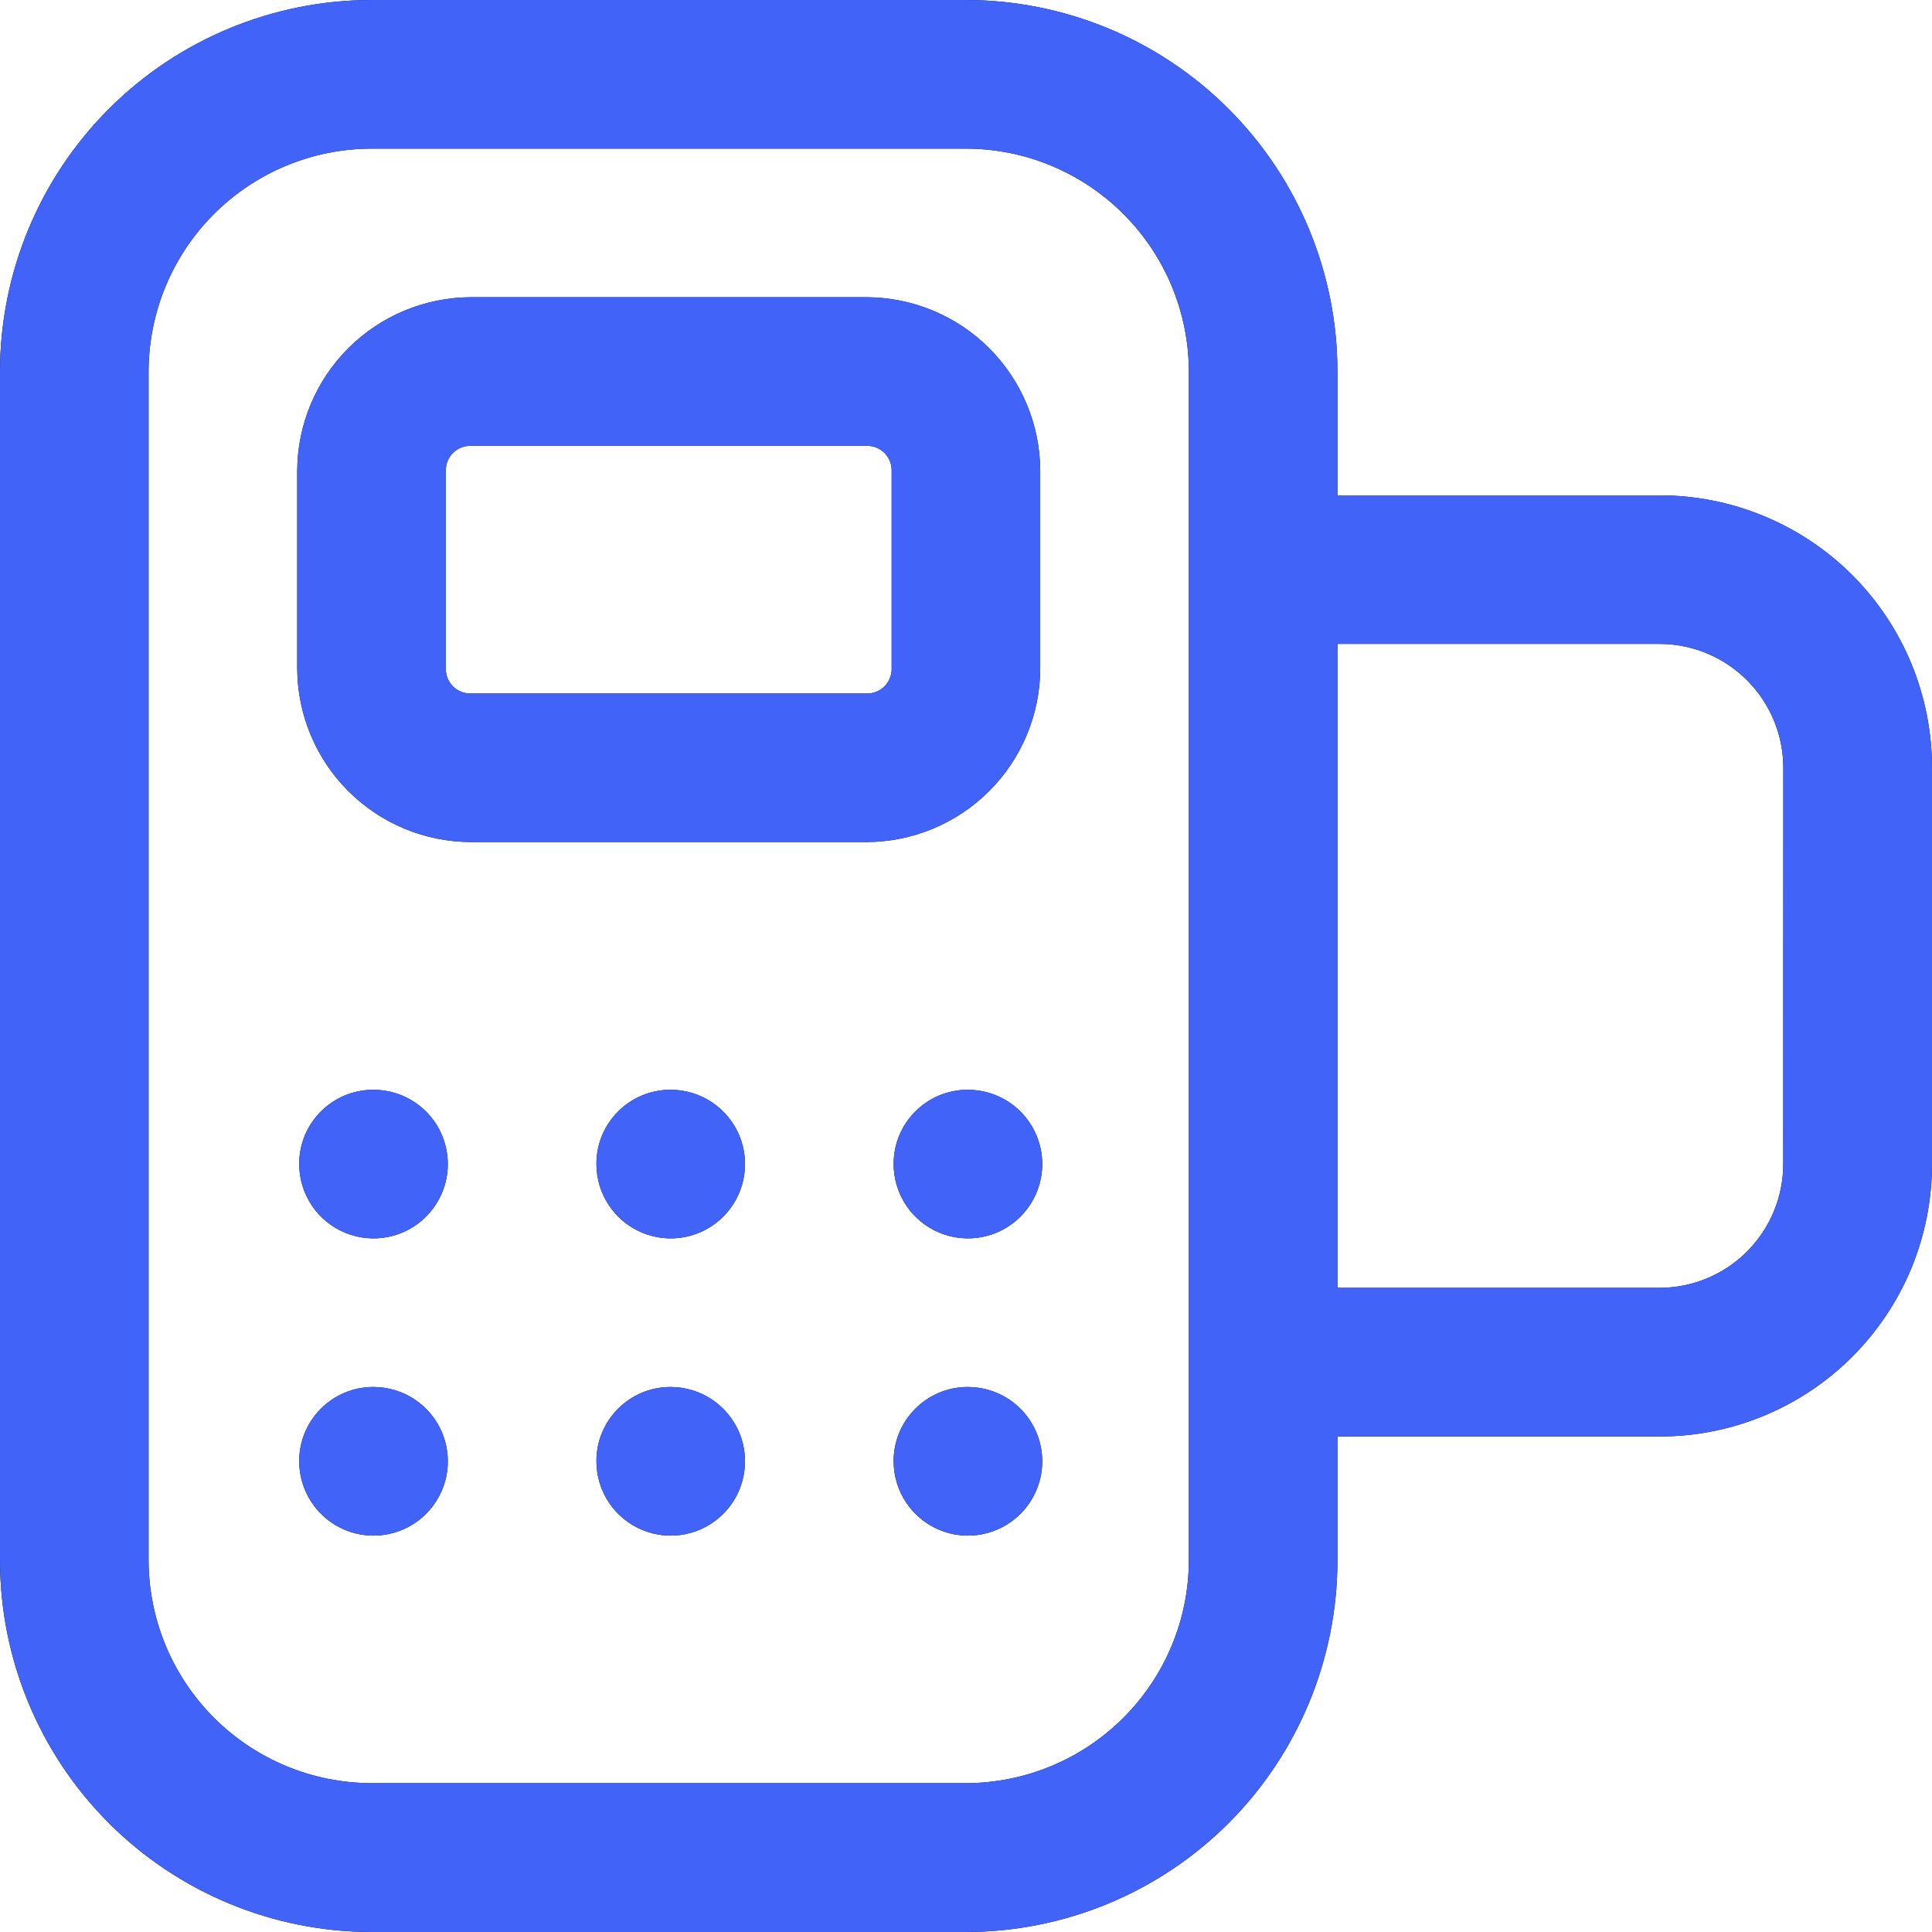
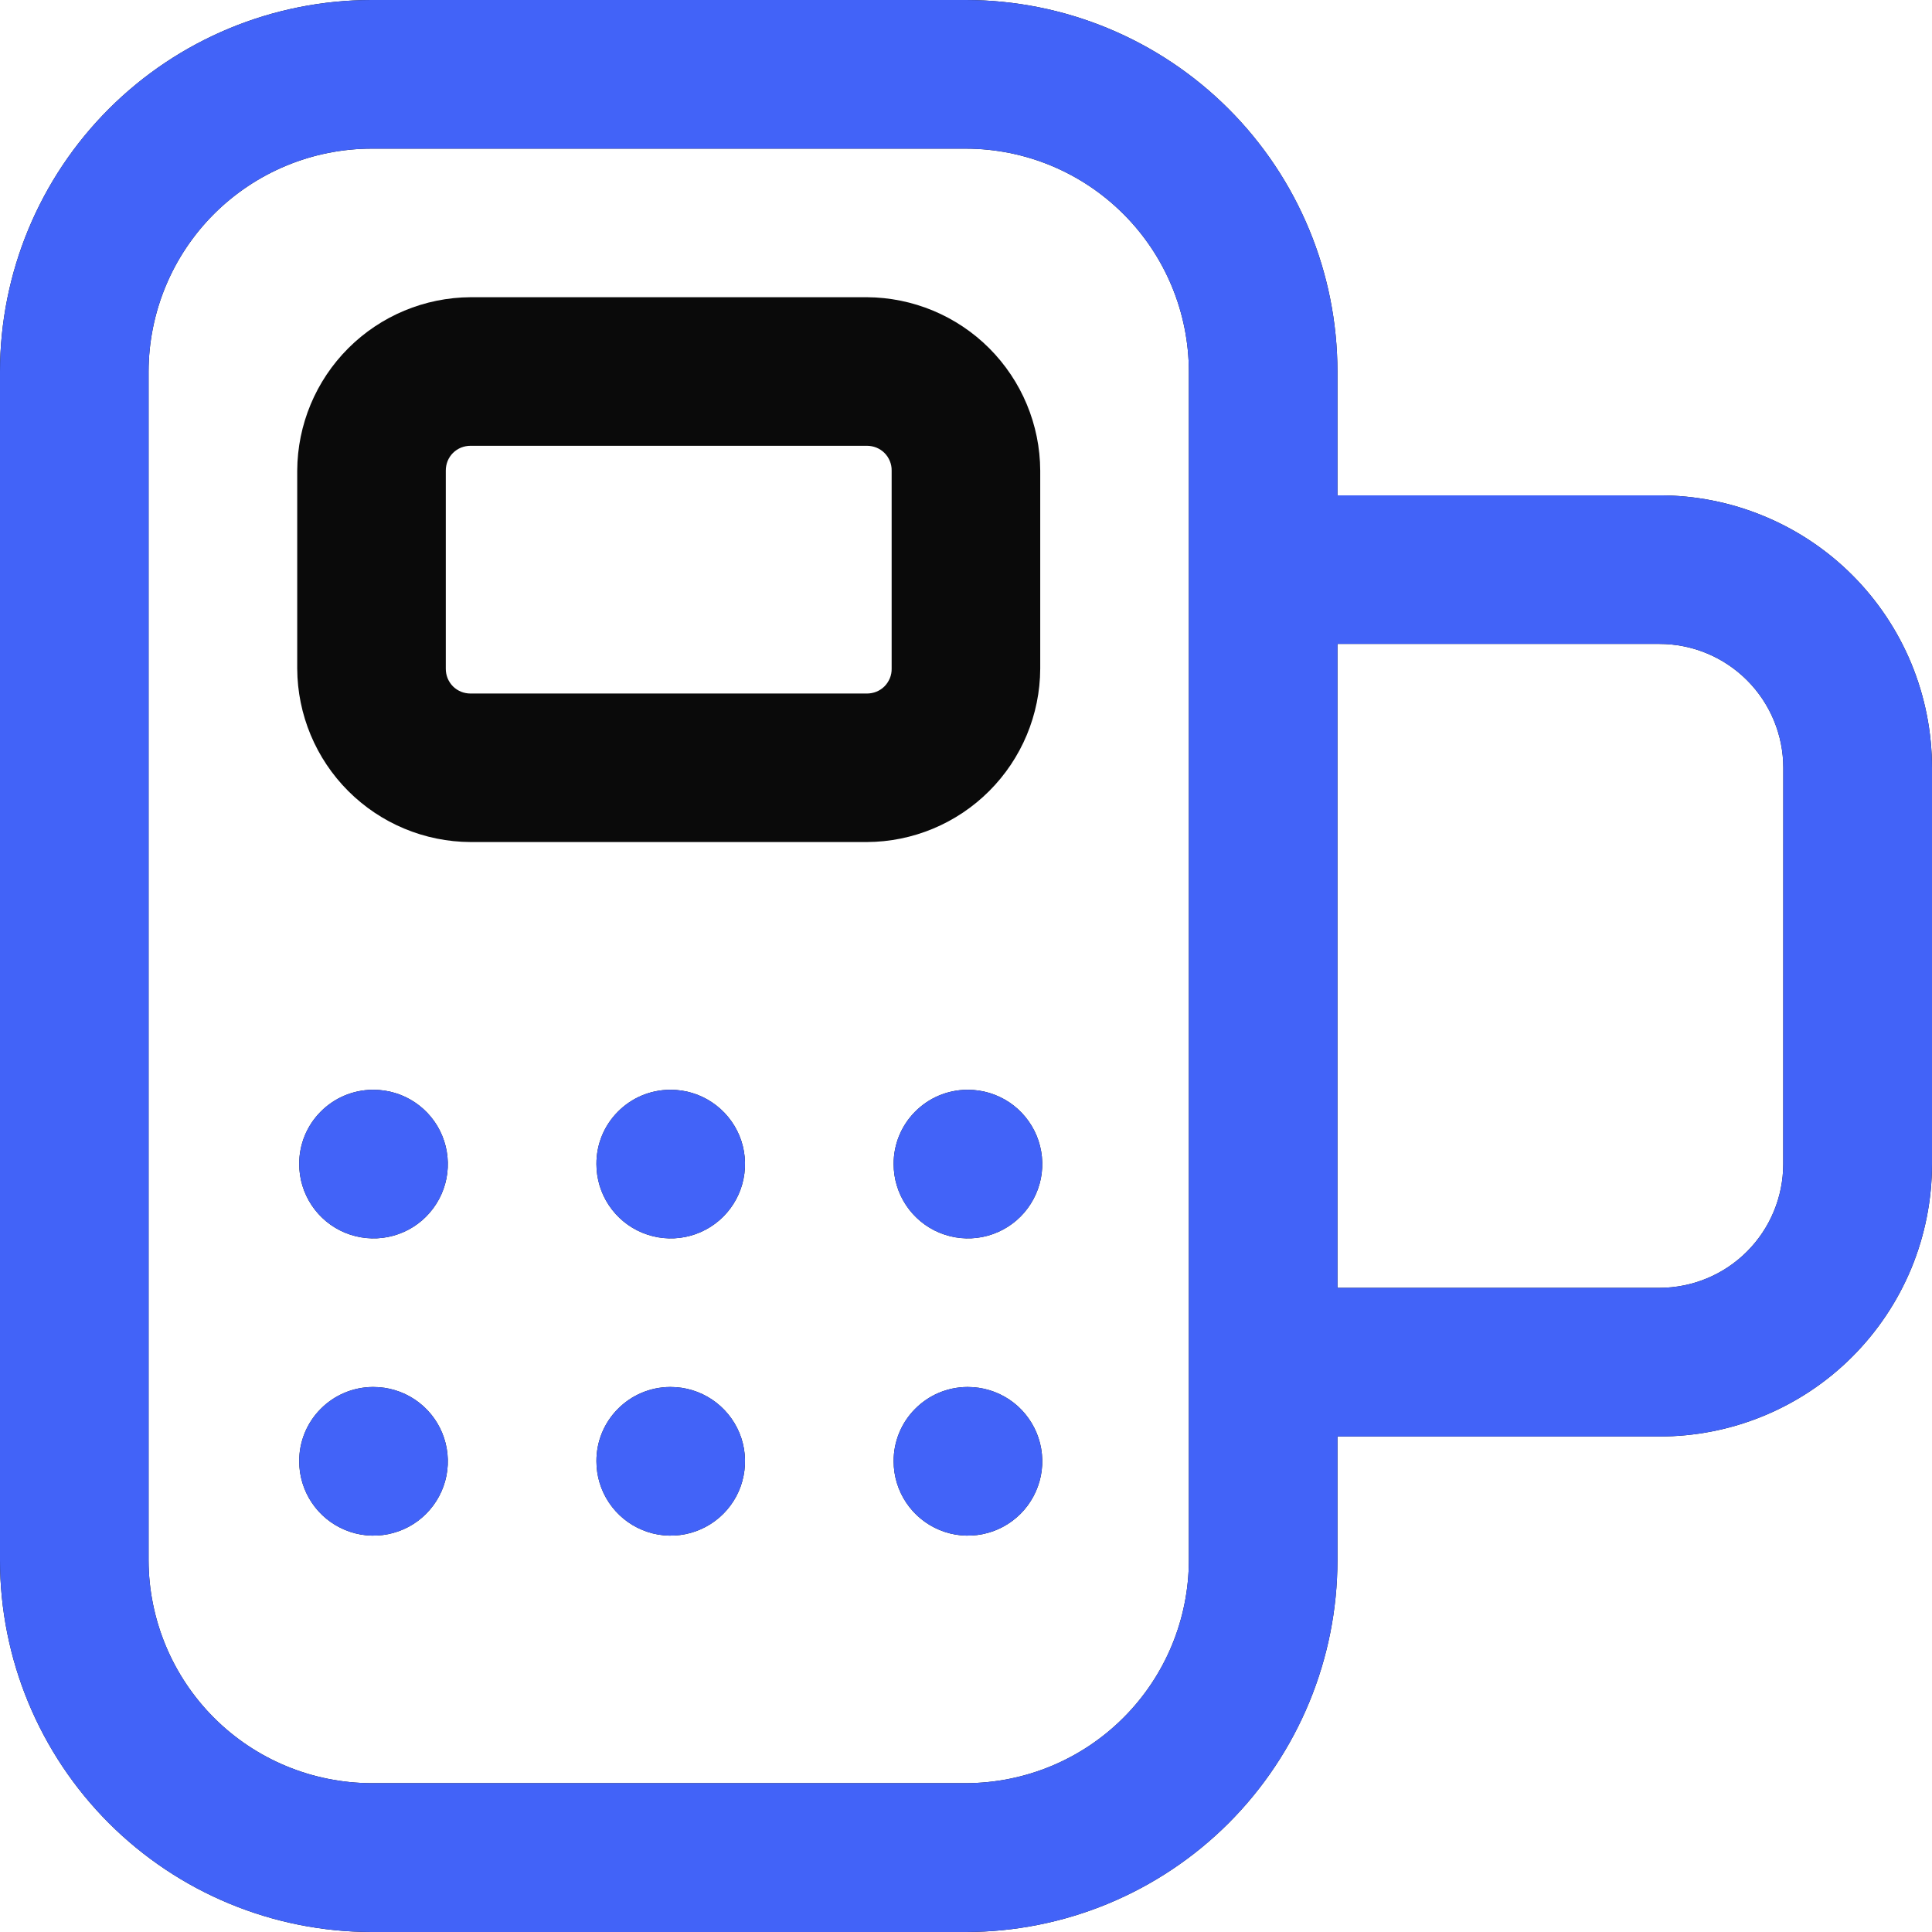
<svg xmlns="http://www.w3.org/2000/svg" width="31" height="31" viewBox="0 0 31 31" fill="none">
  <path d="M26.627 7.948H21.46V5.961C21.459 4.381 20.831 2.865 19.713 1.747C18.595 0.629 17.08 0.001 15.499 0H5.961C4.381 0.001 2.865 0.629 1.747 1.747C0.629 2.865 0.001 4.381 0 5.961V25.035C-2.63173e-07 26.616 0.628 28.133 1.746 29.252C2.864 30.37 4.38 30.999 5.961 31H15.499C17.081 30.999 18.597 30.37 19.715 29.252C20.832 28.133 21.46 26.616 21.46 25.035V23.049H26.627C27.201 23.05 27.77 22.937 28.3 22.718C28.831 22.498 29.314 22.177 29.72 21.77C30.126 21.364 30.448 20.882 30.668 20.352C30.887 19.821 31 19.252 31 18.678V12.32C31 11.745 30.887 11.177 30.668 10.646C30.448 10.115 30.126 9.633 29.72 9.227C29.314 8.821 28.831 8.499 28.3 8.28C27.77 8.06 27.201 7.948 26.627 7.948ZM19.076 25.035C19.074 25.983 18.697 26.892 18.026 27.562C17.356 28.233 16.447 28.61 15.499 28.612H5.961C5.013 28.61 4.104 28.233 3.434 27.563C2.763 26.892 2.386 25.983 2.384 25.035V5.961C2.386 5.013 2.763 4.104 3.433 3.434C4.104 2.764 5.013 2.386 5.961 2.385H15.499C16.447 2.386 17.356 2.764 18.026 3.434C18.697 4.104 19.074 5.013 19.076 5.961V25.035ZM28.613 18.677C28.613 19.204 28.404 19.709 28.031 20.082C27.659 20.455 27.153 20.664 26.626 20.664H21.46V10.332H26.627C27.154 10.332 27.659 10.542 28.032 10.915C28.404 11.287 28.614 11.793 28.614 12.32L28.613 18.677Z" fill="#0A0A0A" />
  <path d="M26.627 7.948H21.46V5.961C21.459 4.381 20.831 2.865 19.713 1.747C18.595 0.629 17.08 0.001 15.499 0H5.961C4.381 0.001 2.865 0.629 1.747 1.747C0.629 2.865 0.001 4.381 0 5.961V25.035C-2.63173e-07 26.616 0.628 28.133 1.746 29.252C2.864 30.37 4.38 30.999 5.961 31H15.499C17.081 30.999 18.597 30.37 19.715 29.252C20.832 28.133 21.46 26.616 21.46 25.035V23.049H26.627C27.201 23.05 27.77 22.937 28.3 22.718C28.831 22.498 29.314 22.177 29.72 21.77C30.126 21.364 30.448 20.882 30.668 20.352C30.887 19.821 31 19.252 31 18.678V12.32C31 11.745 30.887 11.177 30.668 10.646C30.448 10.115 30.126 9.633 29.72 9.227C29.314 8.821 28.831 8.499 28.3 8.28C27.77 8.06 27.201 7.948 26.627 7.948ZM19.076 25.035C19.074 25.983 18.697 26.892 18.026 27.562C17.356 28.233 16.447 28.61 15.499 28.612H5.961C5.013 28.61 4.104 28.233 3.434 27.563C2.763 26.892 2.386 25.983 2.384 25.035V5.961C2.386 5.013 2.763 4.104 3.433 3.434C4.104 2.764 5.013 2.386 5.961 2.385H15.499C16.447 2.386 17.356 2.764 18.026 3.434C18.697 4.104 19.074 5.013 19.076 5.961V25.035ZM28.613 18.677C28.613 19.204 28.404 19.709 28.031 20.082C27.659 20.455 27.153 20.664 26.626 20.664H21.46V10.332H26.627C27.154 10.332 27.659 10.542 28.032 10.915C28.404 11.287 28.614 11.793 28.614 12.32L28.613 18.677Z" fill="#4263F8" />
  <path d="M10.762 17.486H10.746C10.432 17.489 10.132 17.616 9.912 17.84C9.691 18.063 9.568 18.365 9.57 18.679C9.57 18.914 9.64 19.145 9.771 19.341C9.902 19.537 10.088 19.69 10.306 19.78C10.524 19.87 10.763 19.894 10.995 19.848C11.226 19.802 11.438 19.689 11.605 19.522C11.772 19.355 11.886 19.142 11.931 18.911C11.977 18.68 11.954 18.44 11.864 18.222C11.773 18.004 11.62 17.818 11.424 17.687C11.228 17.556 10.998 17.486 10.762 17.486Z" fill="#0A0A0A" />
  <path d="M10.762 17.486H10.746C10.432 17.489 10.132 17.616 9.912 17.84C9.691 18.063 9.568 18.365 9.57 18.679C9.57 18.914 9.64 19.145 9.771 19.341C9.902 19.537 10.088 19.69 10.306 19.78C10.524 19.87 10.763 19.894 10.995 19.848C11.226 19.802 11.438 19.689 11.605 19.522C11.772 19.355 11.886 19.142 11.931 18.911C11.977 18.68 11.954 18.44 11.864 18.222C11.773 18.004 11.62 17.818 11.424 17.687C11.228 17.556 10.998 17.486 10.762 17.486Z" fill="#4263F8" />
  <path d="M10.762 22.255H10.746C10.432 22.258 10.132 22.385 9.912 22.609C9.691 22.832 9.568 23.134 9.57 23.448C9.57 23.683 9.64 23.914 9.771 24.11C9.902 24.306 10.088 24.459 10.306 24.549C10.524 24.64 10.763 24.663 10.995 24.617C11.226 24.571 11.438 24.458 11.605 24.291C11.772 24.124 11.886 23.912 11.931 23.68C11.977 23.449 11.954 23.209 11.864 22.991C11.773 22.773 11.62 22.587 11.424 22.456C11.228 22.325 10.998 22.255 10.762 22.255Z" fill="#0A0A0A" />
  <path d="M10.762 22.255H10.746C10.432 22.258 10.132 22.385 9.912 22.609C9.691 22.832 9.568 23.134 9.57 23.448C9.57 23.683 9.64 23.914 9.771 24.11C9.902 24.306 10.088 24.459 10.306 24.549C10.524 24.64 10.763 24.663 10.995 24.617C11.226 24.571 11.438 24.458 11.605 24.291C11.772 24.124 11.886 23.912 11.931 23.68C11.977 23.449 11.954 23.209 11.864 22.991C11.773 22.773 11.62 22.587 11.424 22.456C11.228 22.325 10.998 22.255 10.762 22.255Z" fill="#4263F8" />
  <path d="M15.531 17.486H15.515C15.201 17.489 14.901 17.616 14.681 17.84C14.46 18.063 14.337 18.365 14.339 18.679C14.339 18.914 14.409 19.145 14.54 19.341C14.671 19.537 14.857 19.69 15.075 19.78C15.293 19.87 15.532 19.894 15.764 19.848C15.995 19.802 16.207 19.689 16.374 19.522C16.541 19.355 16.654 19.142 16.701 18.911C16.747 18.68 16.723 18.44 16.633 18.222C16.542 18.004 16.39 17.818 16.194 17.687C15.997 17.556 15.767 17.486 15.531 17.486Z" fill="#0A0A0A" />
  <path d="M15.531 17.486H15.515C15.201 17.489 14.901 17.616 14.681 17.84C14.46 18.063 14.337 18.365 14.339 18.679C14.339 18.914 14.409 19.145 14.54 19.341C14.671 19.537 14.857 19.69 15.075 19.78C15.293 19.87 15.532 19.894 15.764 19.848C15.995 19.802 16.207 19.689 16.374 19.522C16.541 19.355 16.654 19.142 16.701 18.911C16.747 18.68 16.723 18.44 16.633 18.222C16.542 18.004 16.39 17.818 16.194 17.687C15.997 17.556 15.767 17.486 15.531 17.486Z" fill="#4263F8" />
  <path d="M15.531 22.255H15.515C15.201 22.258 14.901 22.385 14.681 22.609C14.46 22.832 14.337 23.134 14.339 23.448C14.339 23.683 14.409 23.914 14.54 24.11C14.671 24.306 14.857 24.459 15.075 24.549C15.293 24.64 15.532 24.663 15.764 24.617C15.995 24.571 16.207 24.458 16.374 24.291C16.541 24.124 16.654 23.912 16.701 23.68C16.747 23.449 16.723 23.209 16.633 22.991C16.542 22.773 16.39 22.587 16.194 22.456C15.997 22.325 15.767 22.255 15.531 22.255Z" fill="#0A0A0A" />
  <path d="M15.531 22.255H15.515C15.201 22.258 14.901 22.385 14.681 22.609C14.46 22.832 14.337 23.134 14.339 23.448C14.339 23.683 14.409 23.914 14.54 24.11C14.671 24.306 14.857 24.459 15.075 24.549C15.293 24.64 15.532 24.663 15.764 24.617C15.995 24.571 16.207 24.458 16.374 24.291C16.541 24.124 16.654 23.912 16.701 23.68C16.747 23.449 16.723 23.209 16.633 22.991C16.542 22.773 16.39 22.587 16.194 22.456C15.997 22.325 15.767 22.255 15.531 22.255Z" fill="#4263F8" />
  <path d="M5.993 17.486H5.977C5.663 17.489 5.363 17.616 5.143 17.84C4.922 18.063 4.799 18.365 4.801 18.679C4.801 18.914 4.871 19.145 5.002 19.341C5.133 19.537 5.319 19.69 5.537 19.78C5.755 19.87 5.995 19.894 6.226 19.848C6.457 19.802 6.67 19.689 6.836 19.522C7.003 19.355 7.117 19.142 7.163 18.911C7.209 18.68 7.185 18.44 7.095 18.222C7.005 18.004 6.852 17.818 6.656 17.687C6.46 17.556 6.229 17.486 5.993 17.486Z" fill="#0A0A0A" />
  <path d="M5.993 17.486H5.977C5.663 17.489 5.363 17.616 5.143 17.84C4.922 18.063 4.799 18.365 4.801 18.679C4.801 18.914 4.871 19.145 5.002 19.341C5.133 19.537 5.319 19.69 5.537 19.78C5.755 19.87 5.995 19.894 6.226 19.848C6.457 19.802 6.67 19.689 6.836 19.522C7.003 19.355 7.117 19.142 7.163 18.911C7.209 18.68 7.185 18.44 7.095 18.222C7.005 18.004 6.852 17.818 6.656 17.687C6.46 17.556 6.229 17.486 5.993 17.486Z" fill="#4263F8" />
  <path d="M5.993 22.255H5.977C5.663 22.258 5.363 22.385 5.143 22.609C4.922 22.832 4.799 23.134 4.801 23.448C4.801 23.683 4.871 23.914 5.002 24.11C5.133 24.306 5.319 24.459 5.537 24.549C5.755 24.64 5.995 24.663 6.226 24.617C6.457 24.571 6.67 24.458 6.836 24.291C7.003 24.124 7.117 23.912 7.163 23.68C7.209 23.449 7.185 23.209 7.095 22.991C7.005 22.773 6.852 22.587 6.656 22.456C6.46 22.325 6.229 22.255 5.993 22.255Z" fill="#0A0A0A" />
  <path d="M5.993 22.255H5.977C5.663 22.258 5.363 22.385 5.143 22.609C4.922 22.832 4.799 23.134 4.801 23.448C4.801 23.683 4.871 23.914 5.002 24.11C5.133 24.306 5.319 24.459 5.537 24.549C5.755 24.64 5.995 24.663 6.226 24.617C6.457 24.571 6.67 24.458 6.836 24.291C7.003 24.124 7.117 23.912 7.163 23.68C7.209 23.449 7.185 23.209 7.095 22.991C7.005 22.773 6.852 22.587 6.656 22.456C6.46 22.325 6.229 22.255 5.993 22.255Z" fill="#4263F8" />
  <path d="M16.691 10.73V7.551C16.688 6.814 16.393 6.109 15.873 5.588C15.352 5.067 14.646 4.773 13.91 4.769H7.551C6.814 4.773 6.109 5.067 5.588 5.588C5.067 6.109 4.773 6.814 4.769 7.551V10.73C4.773 11.466 5.067 12.172 5.588 12.693C6.109 13.214 6.814 13.508 7.551 13.511H13.91C14.646 13.508 15.351 13.214 15.872 12.693C16.393 12.172 16.688 11.467 16.691 10.73ZM14.307 10.73C14.308 10.783 14.298 10.835 14.278 10.883C14.258 10.931 14.229 10.976 14.192 11.013C14.155 11.05 14.111 11.079 14.062 11.099C14.014 11.118 13.962 11.128 13.91 11.128H7.551C7.498 11.128 7.446 11.118 7.398 11.099C7.35 11.079 7.305 11.05 7.268 11.013C7.231 10.976 7.202 10.931 7.182 10.883C7.163 10.835 7.153 10.783 7.153 10.73V7.551C7.153 7.498 7.163 7.446 7.182 7.398C7.202 7.349 7.231 7.305 7.268 7.268C7.305 7.231 7.35 7.202 7.398 7.182C7.446 7.163 7.498 7.153 7.551 7.153H13.91C13.962 7.153 14.014 7.163 14.062 7.182C14.111 7.202 14.155 7.231 14.192 7.268C14.229 7.305 14.258 7.349 14.278 7.398C14.298 7.446 14.308 7.498 14.307 7.551V10.73Z" fill="#0A0A0A" />
-   <path d="M16.691 10.73V7.551C16.688 6.814 16.393 6.109 15.873 5.588C15.352 5.067 14.646 4.773 13.91 4.769H7.551C6.814 4.773 6.109 5.067 5.588 5.588C5.067 6.109 4.773 6.814 4.769 7.551V10.73C4.773 11.466 5.067 12.172 5.588 12.693C6.109 13.214 6.814 13.508 7.551 13.511H13.91C14.646 13.508 15.351 13.214 15.872 12.693C16.393 12.172 16.688 11.467 16.691 10.73ZM14.307 10.73C14.308 10.783 14.298 10.835 14.278 10.883C14.258 10.931 14.229 10.976 14.192 11.013C14.155 11.05 14.111 11.079 14.062 11.099C14.014 11.118 13.962 11.128 13.91 11.128H7.551C7.498 11.128 7.446 11.118 7.398 11.099C7.35 11.079 7.305 11.05 7.268 11.013C7.231 10.976 7.202 10.931 7.182 10.883C7.163 10.835 7.153 10.783 7.153 10.73V7.551C7.153 7.498 7.163 7.446 7.182 7.398C7.202 7.349 7.231 7.305 7.268 7.268C7.305 7.231 7.35 7.202 7.398 7.182C7.446 7.163 7.498 7.153 7.551 7.153H13.91C13.962 7.153 14.014 7.163 14.062 7.182C14.111 7.202 14.155 7.231 14.192 7.268C14.229 7.305 14.258 7.349 14.278 7.398C14.298 7.446 14.308 7.498 14.307 7.551V10.73Z" fill="#4263F8" />
</svg>